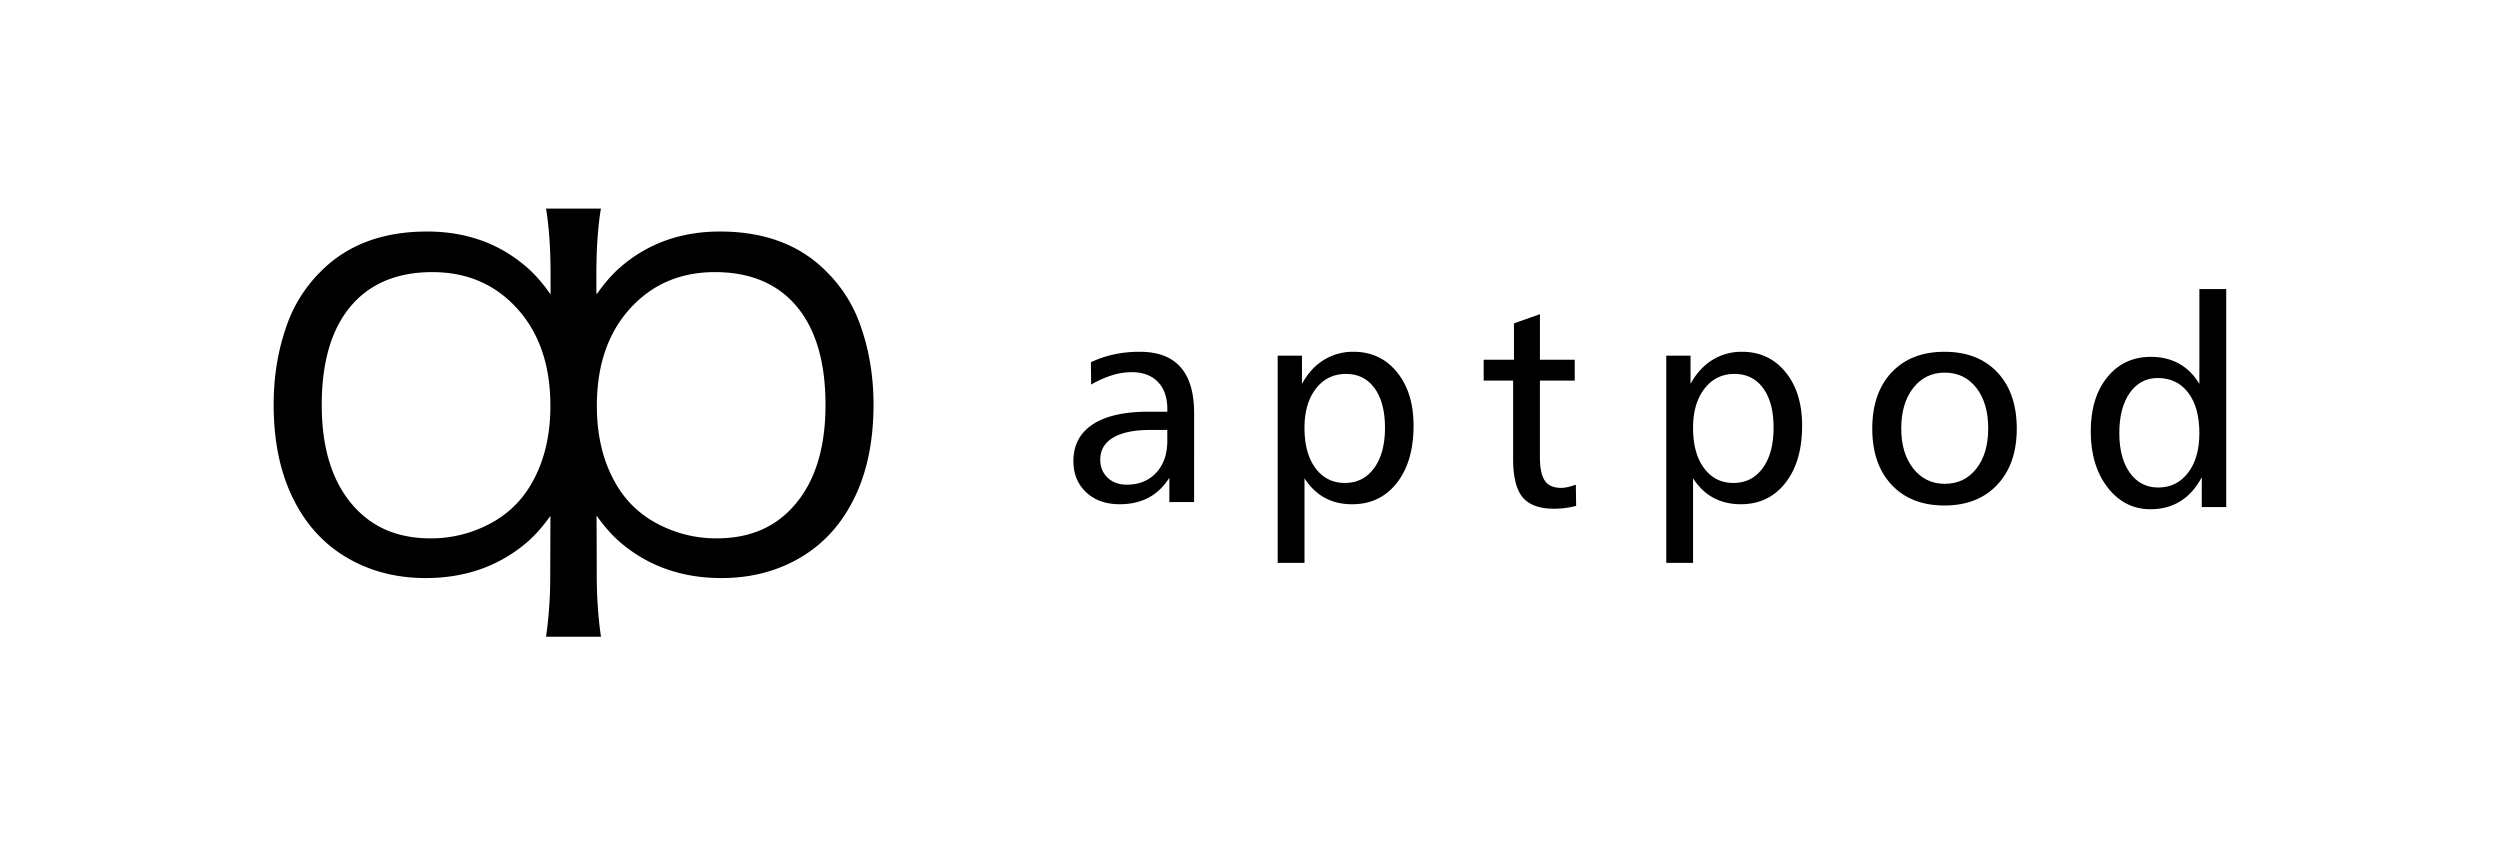
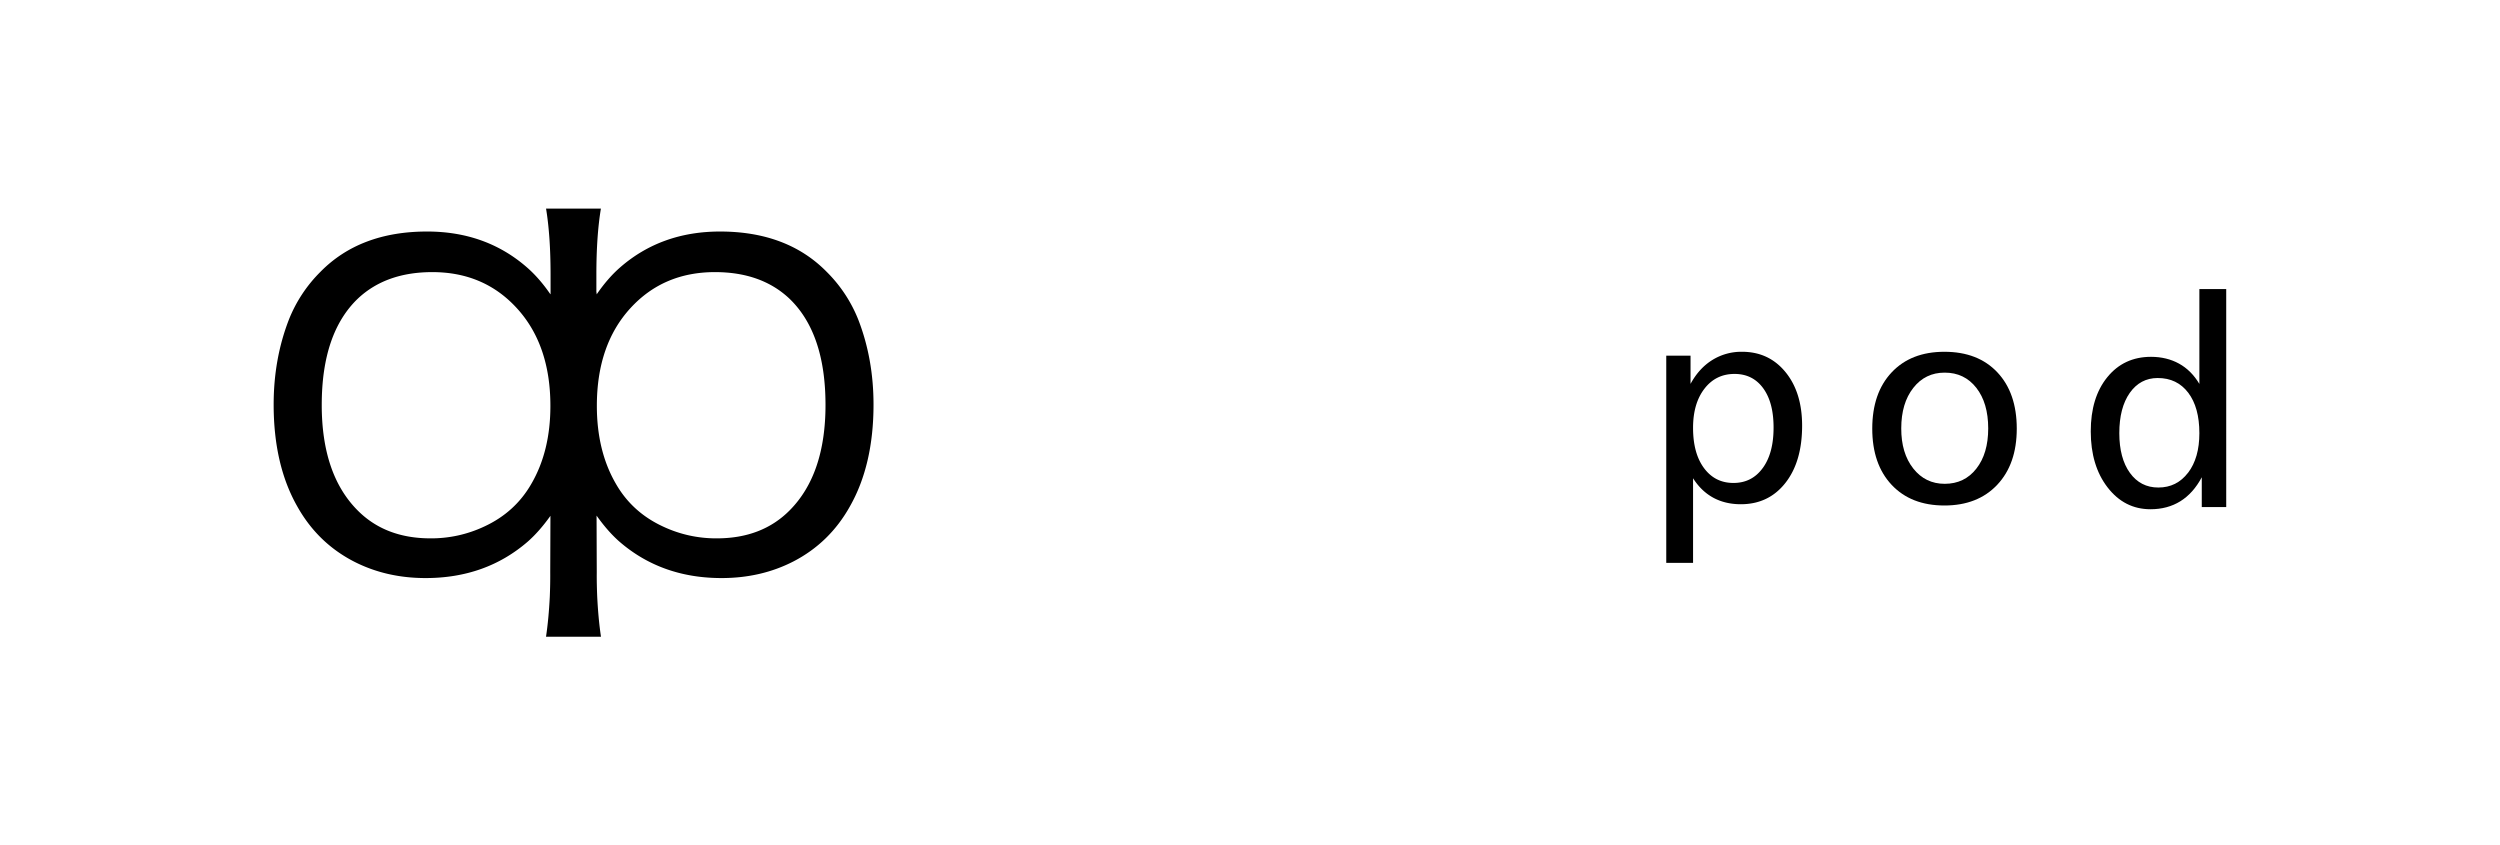
<svg xmlns="http://www.w3.org/2000/svg" viewBox="0 0 2957.66 1000">
  <defs>
    <style>.cls-1{fill:none;}</style>
  </defs>
  <g id="レイヤー_2" data-name="レイヤー 2">
    <g id="aptpod">
      <path class="cls-1" d="M2633.79,0H0V1000H2957.66V0H2633.79Z" />
      <path d="M978,321.57q-46.83-47.64-126.15-47.66-69.36,0-118,42.27c-10,8.67-19.28,19.44-27.95,32.07a15.76,15.76,0,0,0-.35-2.95V324.68q0-45.56,5.36-77.93h-64.9q5.34,32.36,5.35,77.93v22.4c0,.4-.14.76-.13,1.17-8.67-12.63-18-23.4-28-32.07q-48.58-42.26-117.94-42.27-79.32,0-126.16,47.66a166.08,166.08,0,0,0-37.52,57q-17.85,46.23-17.86,100,0,71.31,27.86,120.4,24,43,66.84,65.21,38.25,19.71,85.06,19.7,70.77,0,120.44-42.75c9.37-8.15,18.45-18.52,27.25-30.87-.13,39.69-.24,66.64-.24,66.64.09,10.25-.14,19.88-.52,29.22-.87,17-2.31,32.81-4.47,47.18H711c-2.16-14.39-3.6-30.24-4.45-47.22-.39-9.32-.63-18.93-.54-29.18,0,0-.1-27.07-.23-66.91,8.86,12.47,18,22.93,27.45,31.14q49.68,42.77,120.43,42.75,46.82,0,85.07-19.7,42.87-22.2,66.83-65.21,27.87-49.1,27.87-120.4,0-53.72-17.87-100A165.94,165.94,0,0,0,978,321.57ZM628.66,572.33q-19.3,33.72-55.75,50.58a147,147,0,0,1-63.62,14q-53.6,0-86.49-33.37-42.17-42.67-42.16-124.48,0-85,42.88-125.92,33.24-31.2,87.92-31.21,60.77,0,99.71,42.34,40,43.41,40,115.87Q651.18,533.59,628.66,572.33Zm305.8,31.21Q901.58,636.92,848,636.91a147,147,0,0,1-63.61-14q-36.47-16.86-55.76-50.58-22.51-38.75-22.51-92.19,0-72.47,40-115.87,38.93-42.33,99.71-42.34,54.67,0,87.92,31.21,42.87,40.92,42.88,125.92Q976.63,560.86,934.46,603.54Z" />
-       <path d="M1601.29,416.18a65,65,0,0,0-35.27,9.76q-15.63,9.72-25.71,28.23V420.8h-28.74V665.91h31.73V565.82q9.62,15.18,23.84,23t32.62,7.73q32.92,0,52.74-25.18t19.82-67.78q0-39.3-19.66-63.35T1601.29,416.18Zm24.42,137.55q-12.84,17.64-34.63,17.63t-34.79-17.51q-13-17.55-13-47.67,0-28.92,13.51-46.38c9-11.62,20.87-17.41,35.6-17.41q21.49,0,33.78,16.88t12.35,46.59Q1638.54,536.19,1625.71,553.73Z" />
-       <path d="M1348.42,416.18a141.82,141.82,0,0,0-30.59,3.12,124,124,0,0,0-27.24,9.27l.32,26.41a119.39,119.39,0,0,1,24.66-11,78.39,78.39,0,0,1,23.17-3.68c13.19,0,23.57,3.8,31,11.41S1381,470,1381,483.67v3.4h-22.32q-43.1,0-65.9,15t-22.88,43.34q0,22.82,15.13,37c10,9.43,23.29,14.13,39.63,14.13q19.38,0,34.07-7.73c9.76-5.19,18-13,24.69-23.61V594h29.3V488.77q0-36.28-16.1-54.45T1348.42,416.18ZM1381,521.46q0,23.68-13.16,37.84t-35,14.09q-13.81,0-22.48-8.3t-8.68-21.28q0-17,15.25-26.07t43.91-9.09H1381Z" />
      <path d="M2300.32,416.18q-39.48,0-62.4,24.39T2215,507.11q0,42.06,22.92,66.48t62.4,24.45q39.46,0,62.55-24.53t23.09-66.4q0-42.15-22.89-66.54T2300.32,416.18Zm37.77,138.32q-14,17.88-37.37,17.88-22.93,0-37.21-18.12t-14.21-47.47q0-29.7,14.21-47.84t37.21-18.1q23.31,0,37.37,17.94t14.09,48Q2352.18,536.64,2338.09,554.5Z" />
      <path d="M2602,342v112.2q-9.56-16-24.05-24t-33.13-8.06q-32.14,0-51.74,24.1t-19.58,64.12q0,40.53,19.94,66.31t50.69,25.79q20.16,0,35.39-9.47t25.31-28.36v35.28h28.93V342Zm-13.36,217.22q-13.38,17.58-35.23,17.55-21.06,0-33.58-17.3t-12.55-47q0-30,12.35-47.63c8.27-11.71,19.29-17.62,33.09-17.62q22.89,0,36.08,17.37t13.2,47.88Q2602,541.74,2588.67,559.26Z" />
      <path d="M2061,416.18a65,65,0,0,0-35.27,9.76c-10.41,6.48-19,15.88-25.71,28.23V420.8h-28.73V665.9H2003V565.81q9.63,15.2,23.89,23c9.49,5.14,20.38,7.73,32.57,7.73q32.93,0,52.75-25.18t19.81-67.78q0-39.29-19.65-63.34T2061,416.18Zm24.42,137.55c-8.56,11.76-20.06,17.63-34.63,17.63s-26.11-5.83-34.79-17.51-13-27.57-13-47.67q0-28.92,13.52-46.38t35.63-17.41q21.43,0,33.78,16.88t12.31,46.58Q2098.27,536.2,2085.44,553.73Z" />
-       <path d="M1854.62,576.26a35.57,35.57,0,0,1-7.71.93q-13.37,0-19.25-8.5T1821.81,540V450.28H1863V425.61h-41.17V371.69l-30.71,10.85v43.07h-35.84v24.67h34.83V543q0,31.8,11.26,45.33t37.37,13.52a102,102,0,0,0,13.16-.85,100.78,100.78,0,0,0,12.75-2.51l-.32-25.15A69.29,69.29,0,0,1,1854.62,576.26Z" />
    </g>
  </g>
</svg>